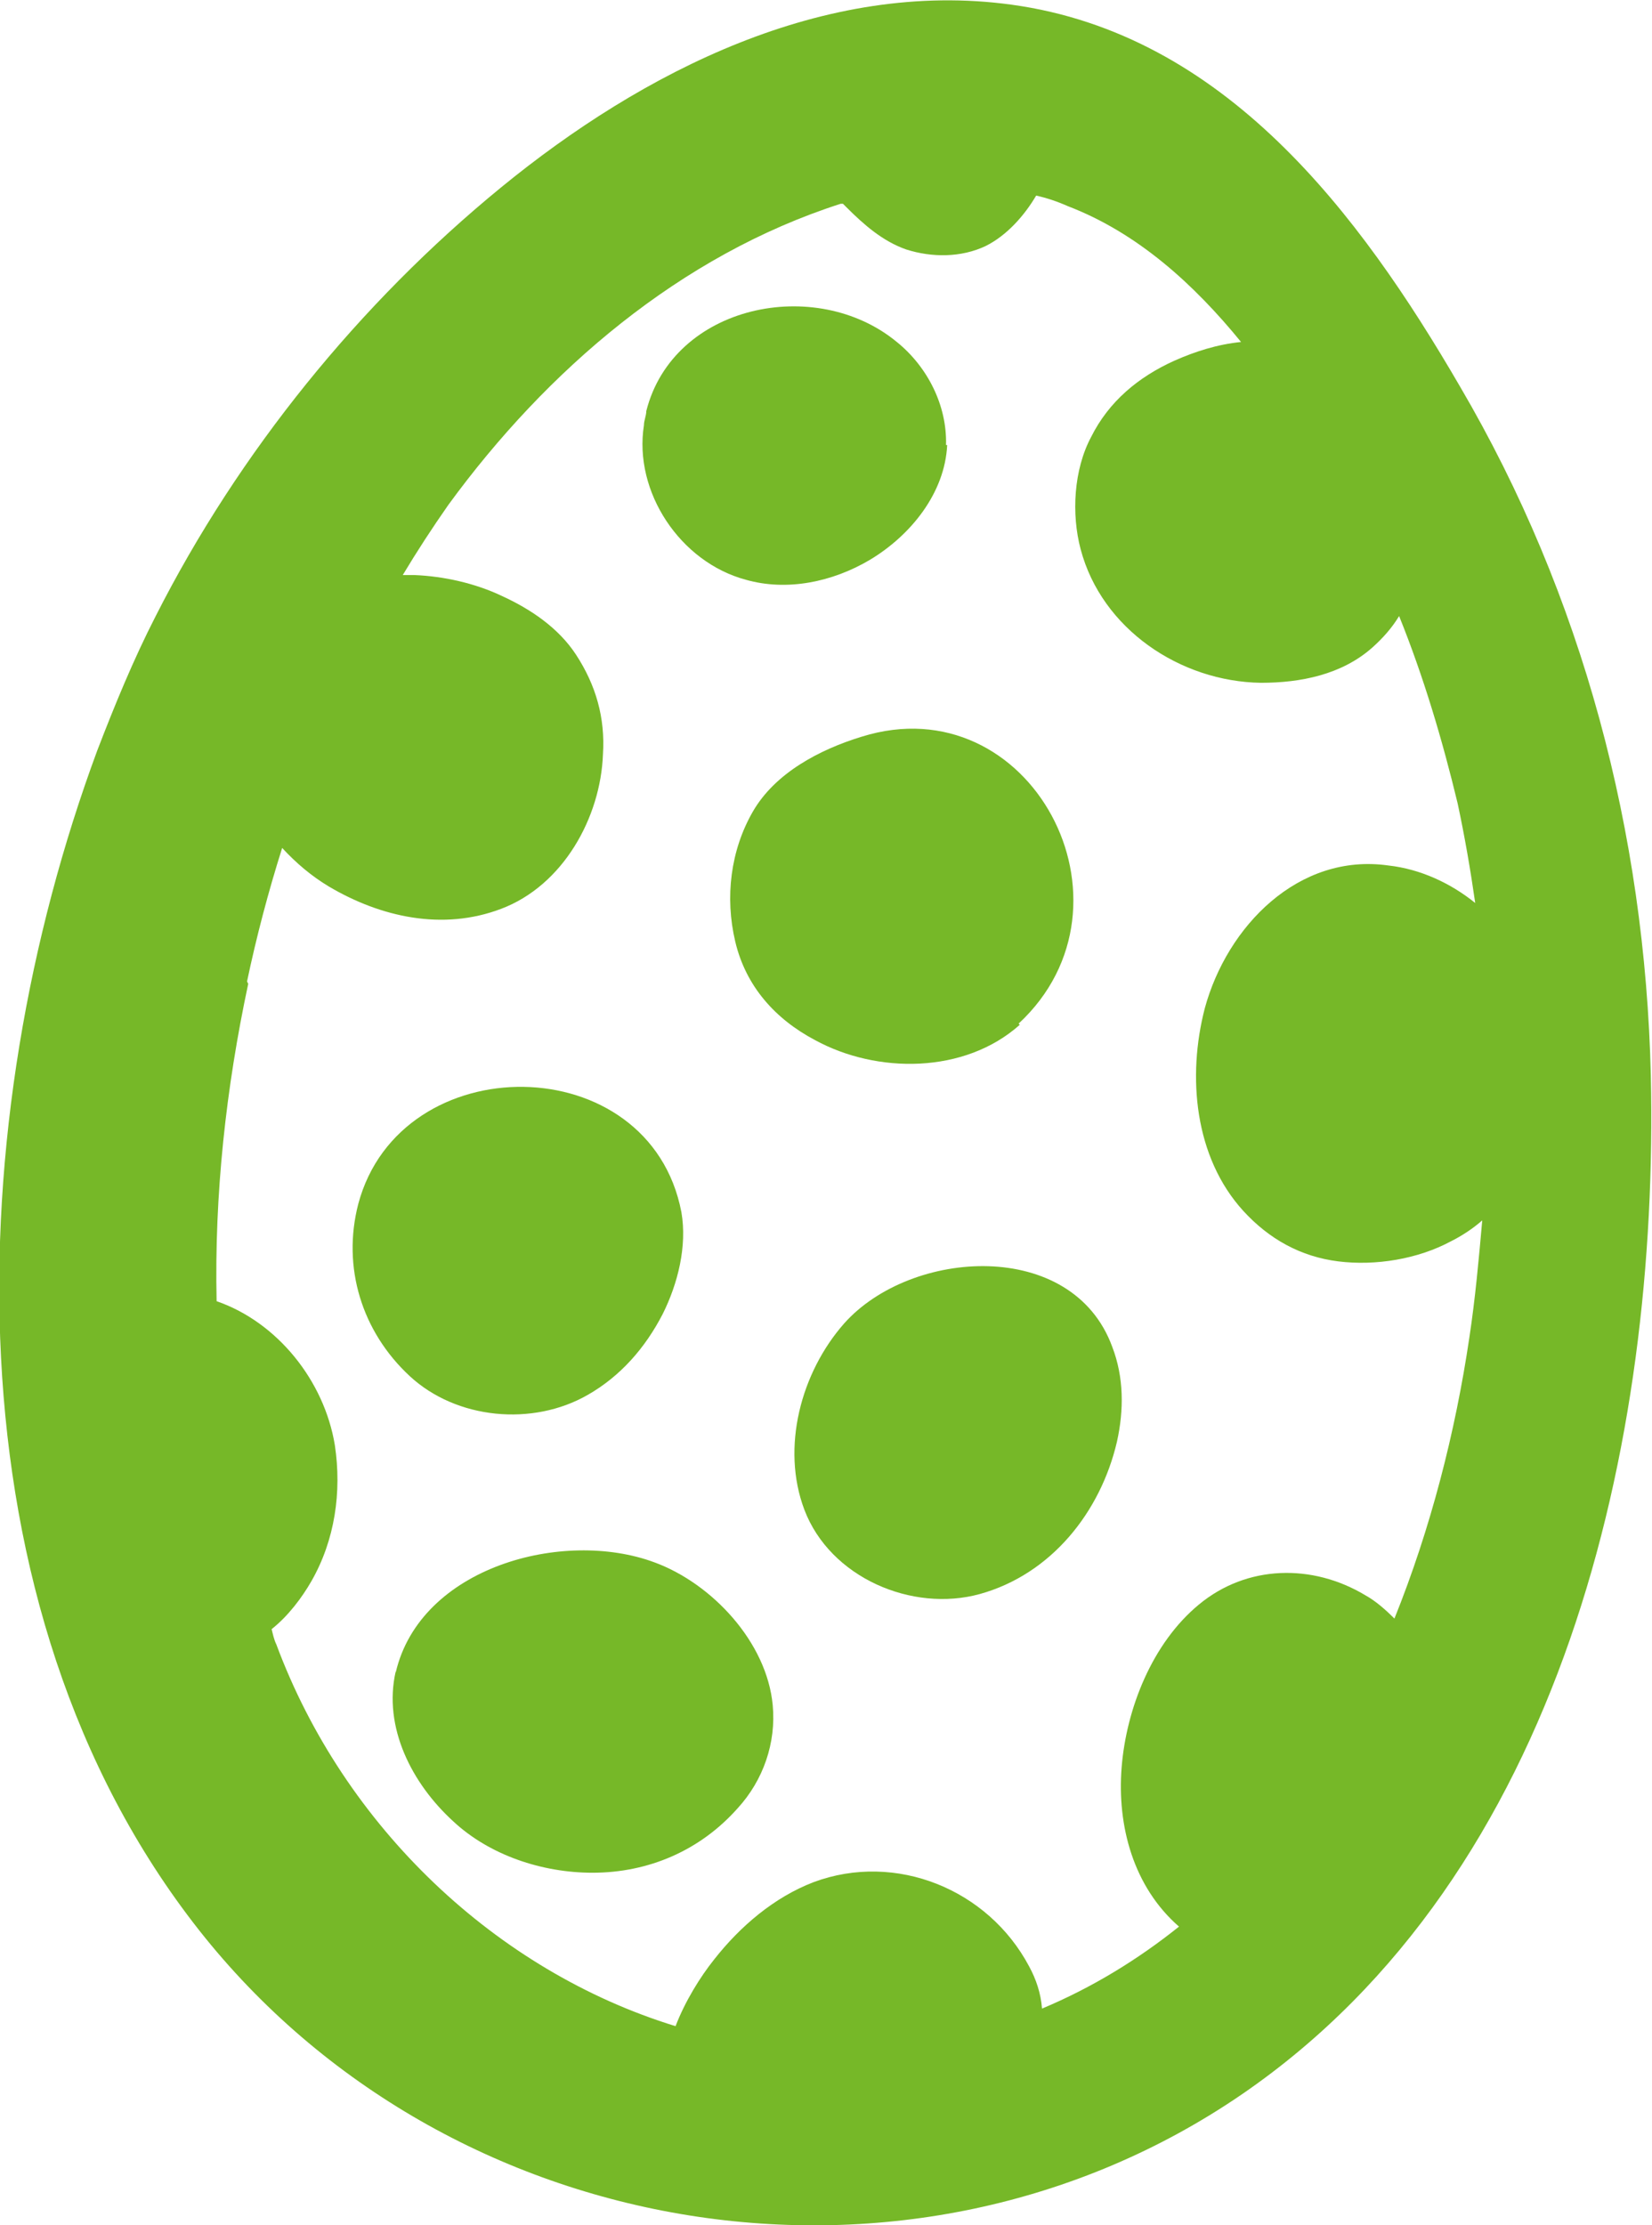
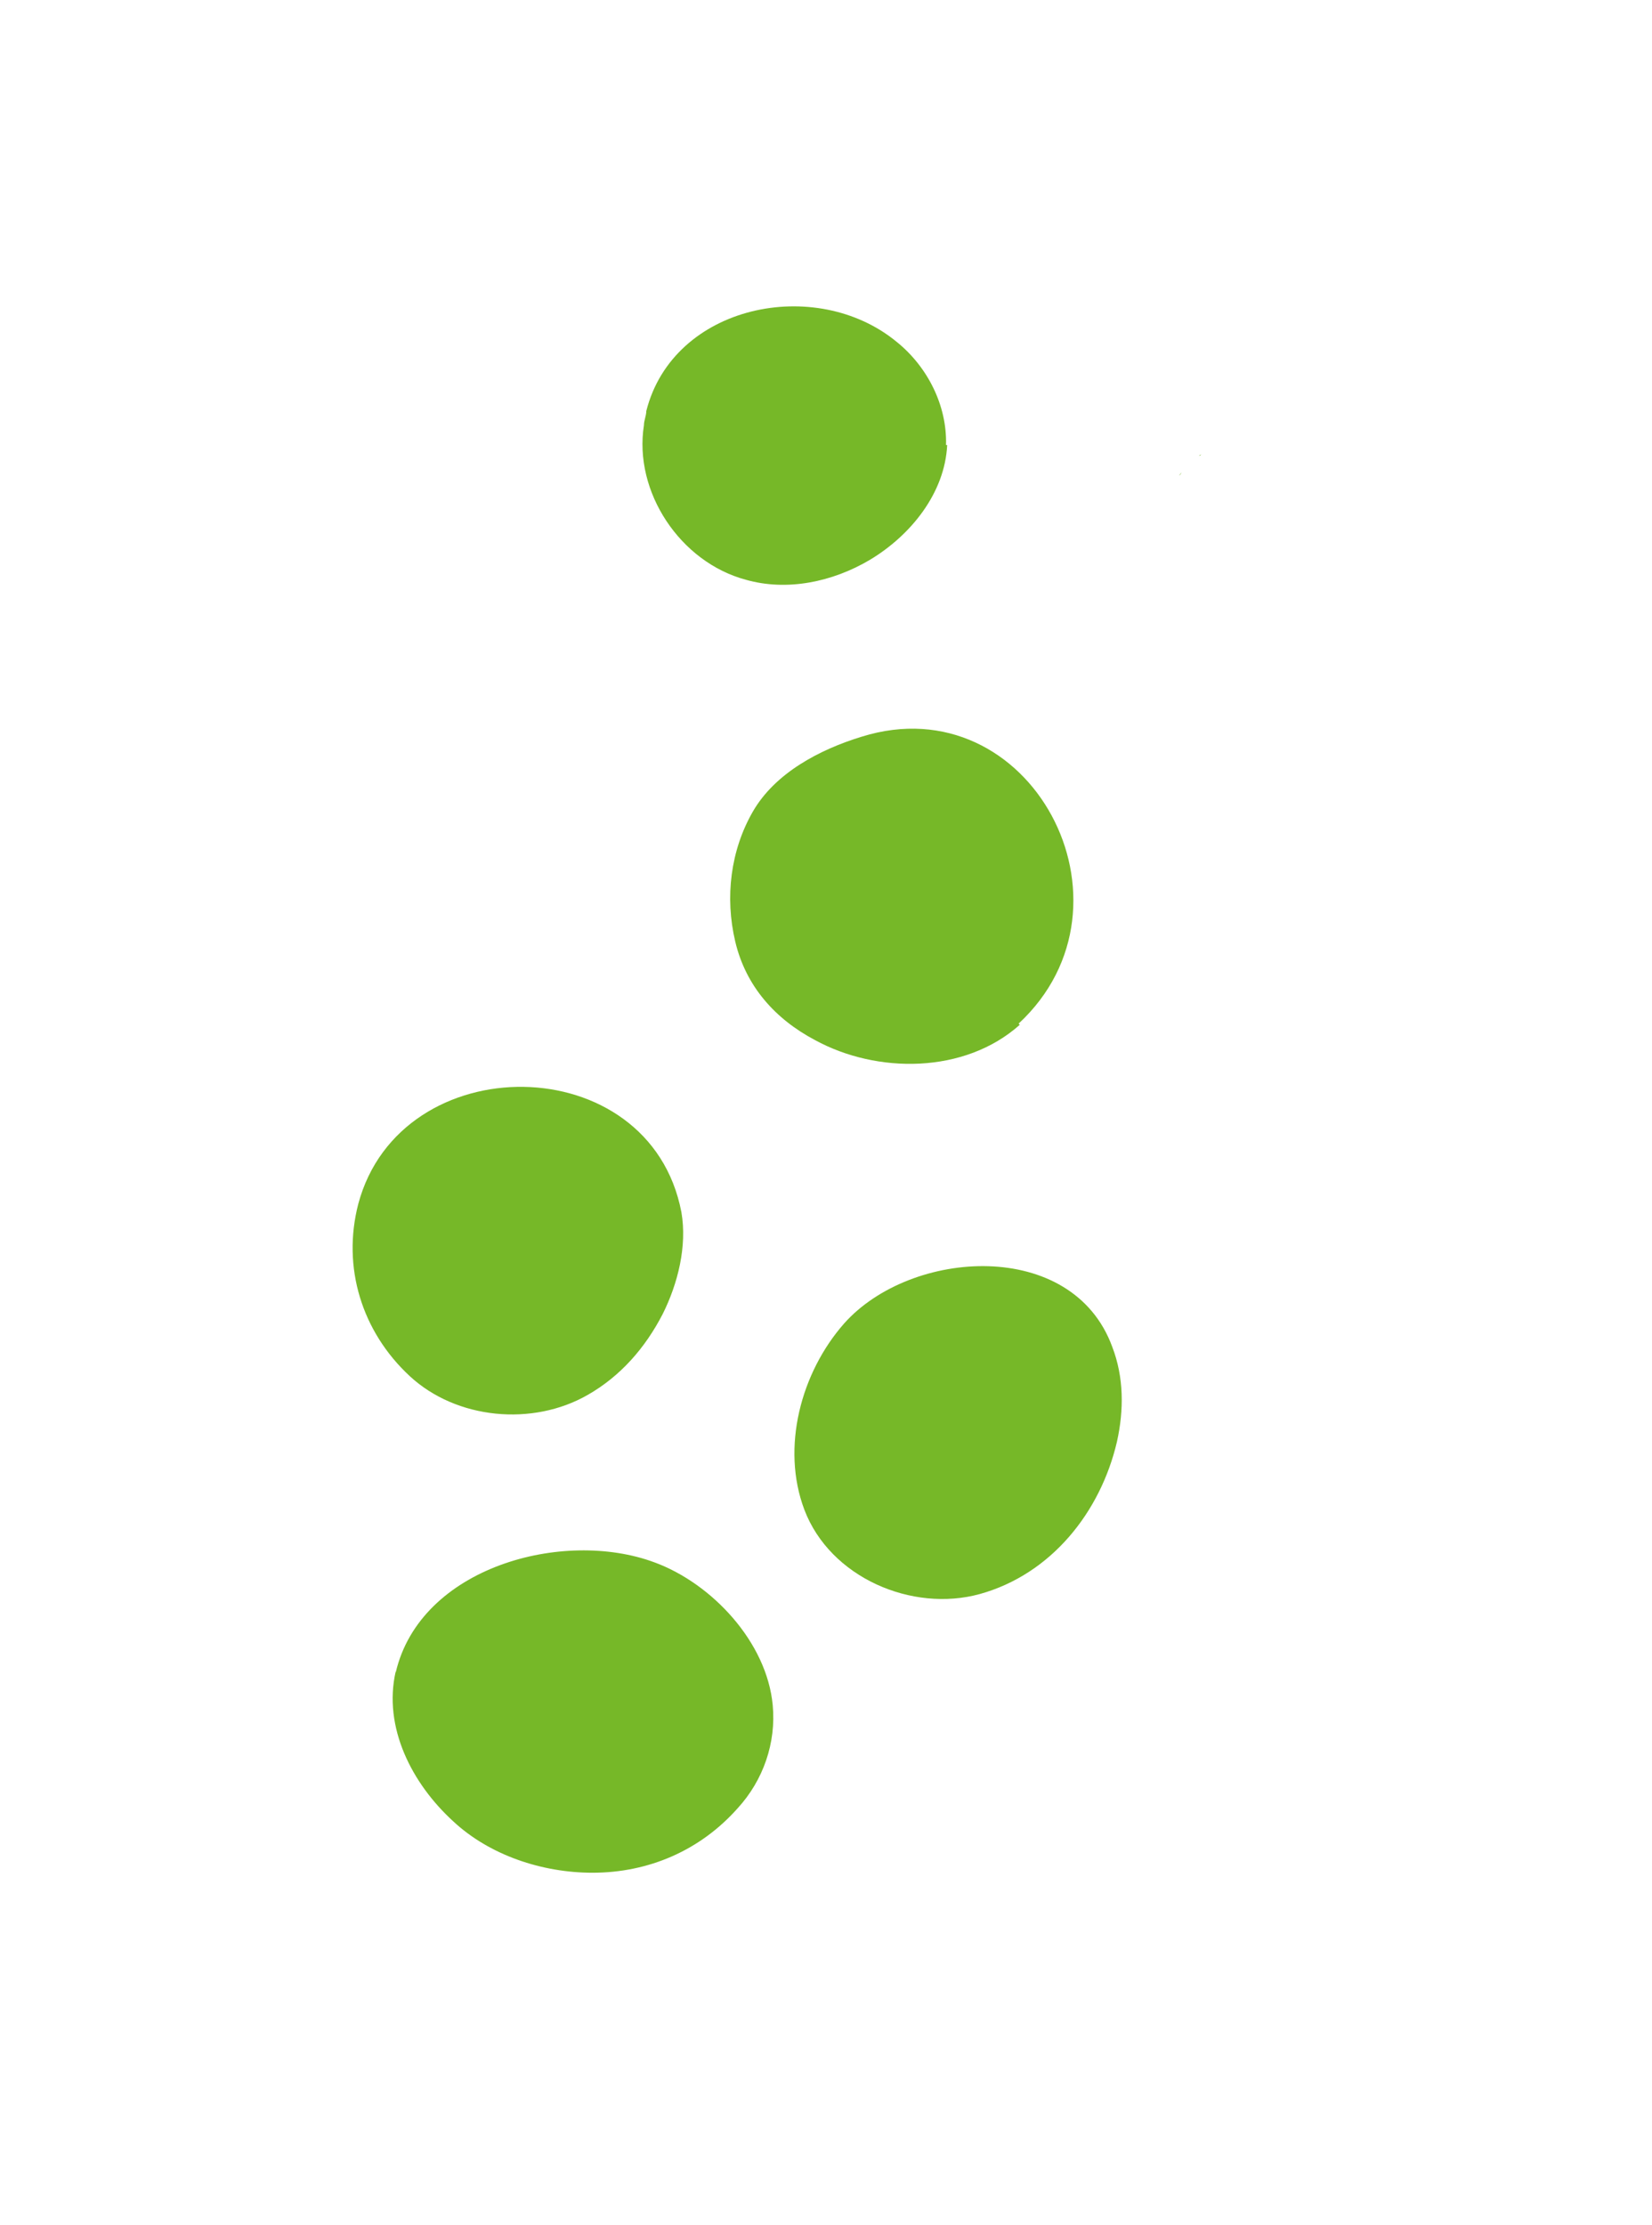
<svg xmlns="http://www.w3.org/2000/svg" id="Layer_2" data-name="Layer 2" viewBox="0 0 14.11 19">
  <defs>
    <style> .cls-1 { fill: #76b828; stroke-width: 0px; } </style>
  </defs>
  <g id="Layer_1-2" data-name="Layer 1">
    <g>
      <path class="cls-1" d="M10.26,3.88s0,0,0,0c0,0,0,0-.02.01,0,0,0,0,.01,0Z" />
      <path class="cls-1" d="M10.07,4.06s.02-.02.02-.03c0,0,0,.02-.02.03,0,0,0,0,0,0Z" />
-       <path class="cls-1" d="M10.04,4.14s0,0,0,0c0,0,0,0,0,0,0,0,0,.01,0,.02,0,0,0-.01,0-.02Z" />
-       <path class="cls-1" d="M1.7,16.48c2.12,2.69,6.08,3.34,8.91,1.4,2.74-1.88,3.56-5.57,3.49-8.7-.05-2.07-.58-4.09-1.63-5.88C11.61,1.82,10.46.29,8.64.04c-1.6-.22-3.15.57-4.36,1.56-1.21.99-2.24,2.26-2.95,3.66-.19.37-.35.76-.5,1.15-1.17,3.16-1.31,7.3.87,10.07ZM2.11,8.38c.08-.38.18-.76.3-1.14.12.13.25.24.4.33.44.26.97.38,1.47.19.53-.2.85-.78.87-1.32.02-.31-.06-.59-.23-.85-.15-.23-.39-.39-.63-.5-.23-.11-.5-.17-.75-.18-.03,0-.07,0-.1,0,.12-.2.25-.4.39-.6.84-1.15,1.98-2.13,3.35-2.57,0,0,.02,0,.02,0,.01.01.02.02.03.03.15.15.31.29.51.36.22.07.47.07.68-.03.18-.09.33-.26.43-.43.09.02.18.05.27.09.6.23,1.08.67,1.48,1.16-.2.02-.39.08-.57.16-.31.14-.56.35-.71.65-.15.28-.17.66-.09.96.18.68.85,1.13,1.54,1.14.34,0,.69-.07.95-.3.09-.08.17-.17.23-.27.21.52.37,1.06.5,1.6.06.28.11.57.15.85-.21-.17-.47-.29-.74-.32-.77-.11-1.38.52-1.57,1.22-.15.58-.09,1.27.33,1.73.22.24.49.39.81.43.32.04.68-.02.96-.17.1-.05.19-.11.27-.18-.03.34-.06.67-.11,1-.12.81-.33,1.63-.64,2.4-.08-.08-.16-.15-.25-.2-.45-.27-1.01-.26-1.42.08-.4.33-.62.89-.66,1.39-.04.5.1,1.02.49,1.36-.35.28-.74.52-1.17.7-.01-.13-.05-.25-.11-.36-.35-.66-1.14-.98-1.84-.72-.34.13-.63.38-.85.66-.12.15-.25.36-.33.57-1.53-.47-2.83-1.7-3.41-3.26-.02-.04-.03-.09-.04-.13.14-.11.26-.27.34-.41.2-.35.26-.76.2-1.16-.09-.55-.49-1.05-1.01-1.23-.02-.91.08-1.82.27-2.71Z" />
      <path class="cls-1" d="M8.7,8.74c1.1-1.02.1-2.9-1.34-2.45-.36.11-.74.31-.93.64-.19.33-.24.73-.15,1.11.09.38.34.66.68.84.53.29,1.28.29,1.75-.13Z" />
      <path class="cls-1" d="M8.08,3.8c.01-.34-.16-.67-.42-.88-.69-.57-1.91-.32-2.14.59,0,.04-.02.08-.02.12-.09.57.31,1.17.87,1.32.35.1.74.02,1.06-.17.35-.21.64-.57.66-.98Z" />
-       <path class="cls-1" d="M7.36,3.55s0-.01,0-.03c0,0,0,0,0,0,0,0,0,.02,0,.02Z" />
      <path class="cls-1" d="M3.06,10.28c-.14.54.03,1.09.44,1.47.4.37,1.05.43,1.52.16.28-.16.49-.4.64-.69.13-.26.21-.58.16-.87-.27-1.41-2.4-1.42-2.76-.07Z" />
      <path class="cls-1" d="M3.77,10.68s0,0,0,0c0,0,0,0,0-.01,0,0,0,0,0,.02Z" />
      <path class="cls-1" d="M8.07,12.82s0,0,0,0c.01,0,.02,0,.03,0,0,0-.02,0-.03,0Z" />
      <path class="cls-1" d="M6.87,12.89c.22.58.92.88,1.5.72.61-.17,1.03-.7,1.17-1.3.06-.27.06-.55-.04-.81-.34-.93-1.72-.84-2.29-.2-.37.42-.54,1.06-.34,1.59Z" />
-       <polygon class="cls-1" points="8.18 12.81 8.18 12.81 8.19 12.8 8.18 12.81" />
-       <path class="cls-1" d="M8.77,12.29s0,0,0,0c0,0,.01-.03.02-.03,0,0-.01.02-.02.03Z" />
      <path class="cls-1" d="M3.38,14.27c-.11.48.14.96.49,1.28.31.29.76.44,1.19.44.48,0,.92-.19,1.24-.55.22-.24.33-.56.3-.88-.05-.54-.52-1.04-1.01-1.22-.78-.29-2,.04-2.21.94Z" />
      <path class="cls-1" d="M4.1,14.48s0,0,0,0c0-.01,0-.02,0-.03,0,0,0,0,0,.03Z" />
    </g>
  </g>
</svg>